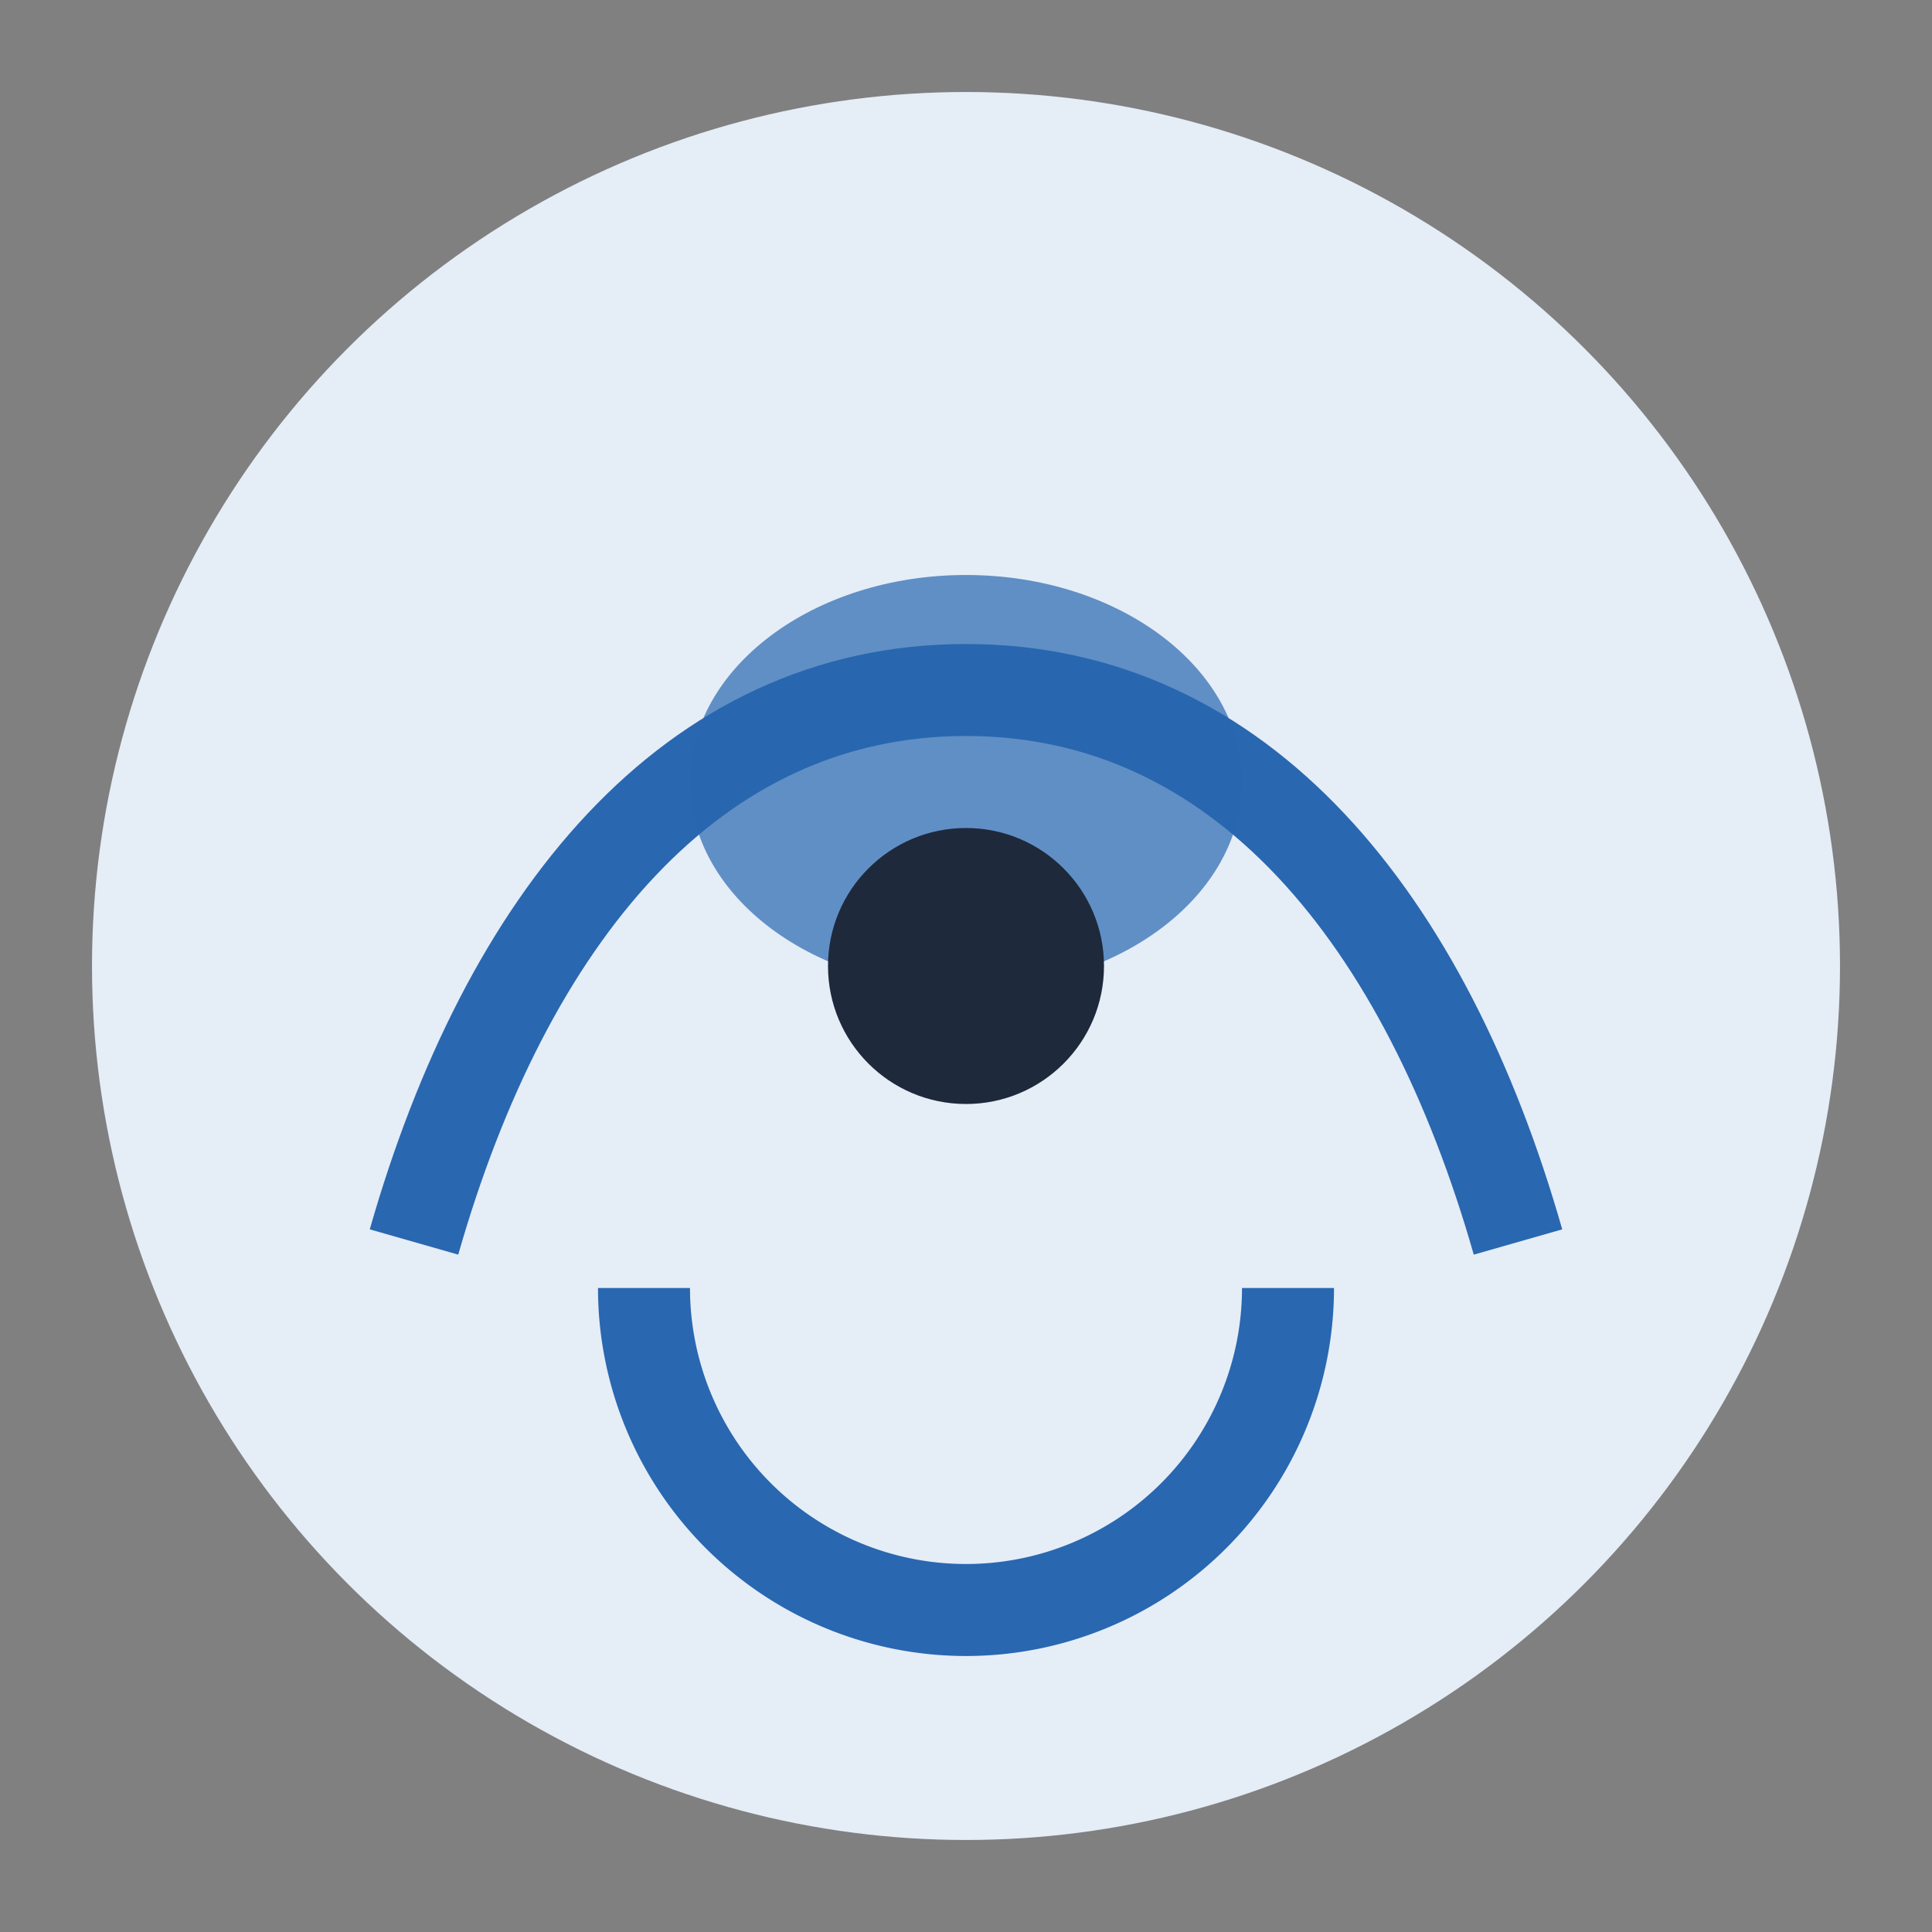
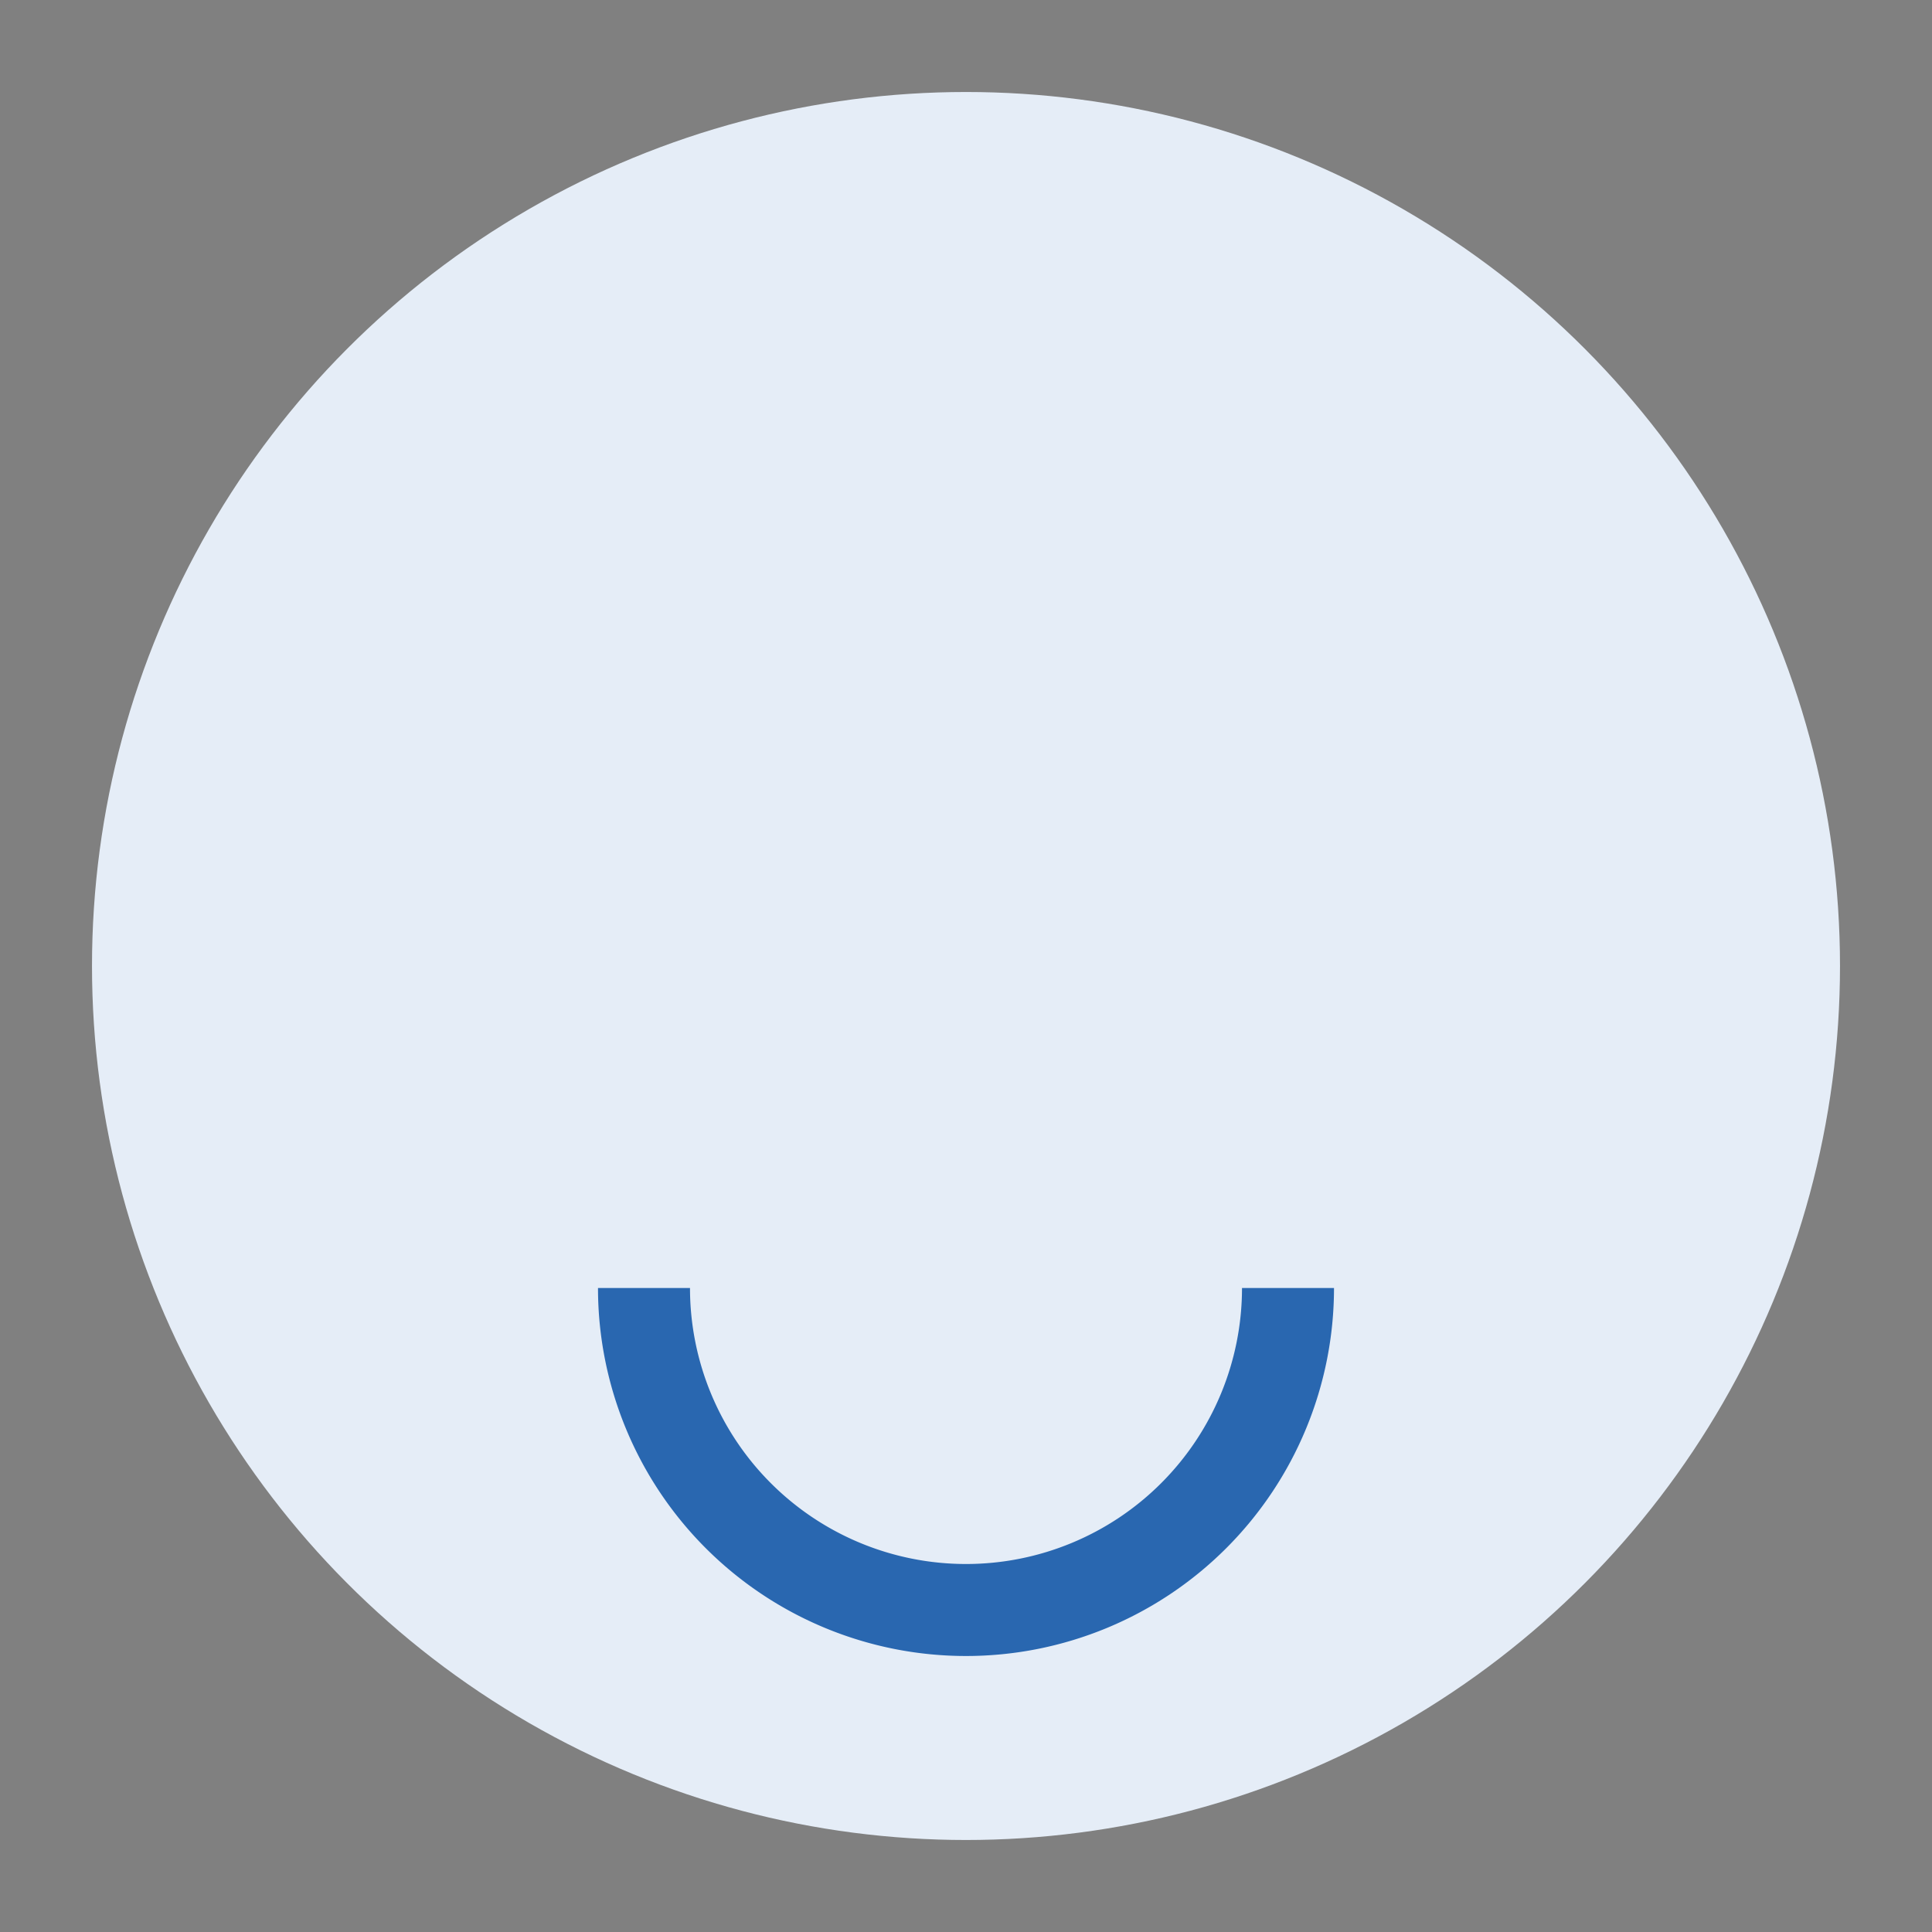
<svg xmlns="http://www.w3.org/2000/svg" width="42" height="42" viewBox="0 0 42 42">
  <rect x="0" y="0" width="42" height="42" fill="#808080" stroke="none" />
  <circle cx="21" cy="21" r="19" fill="#E5EDF7" />
-   <path d="M9 27c2-7 6-12 12-12s10 5 12 12" stroke="#2967B0" stroke-width="2" fill="none" />
-   <ellipse cx="21" cy="17" rx="6" ry="4.5" fill="#2967B0" opacity=".7" />
  <path d="M14 28a7 7 0 0 0 14 0" fill="none" stroke="#2967B0" stroke-width="2" />
-   <circle cx="21" cy="21" r="3" fill="#1E293B" />
</svg>